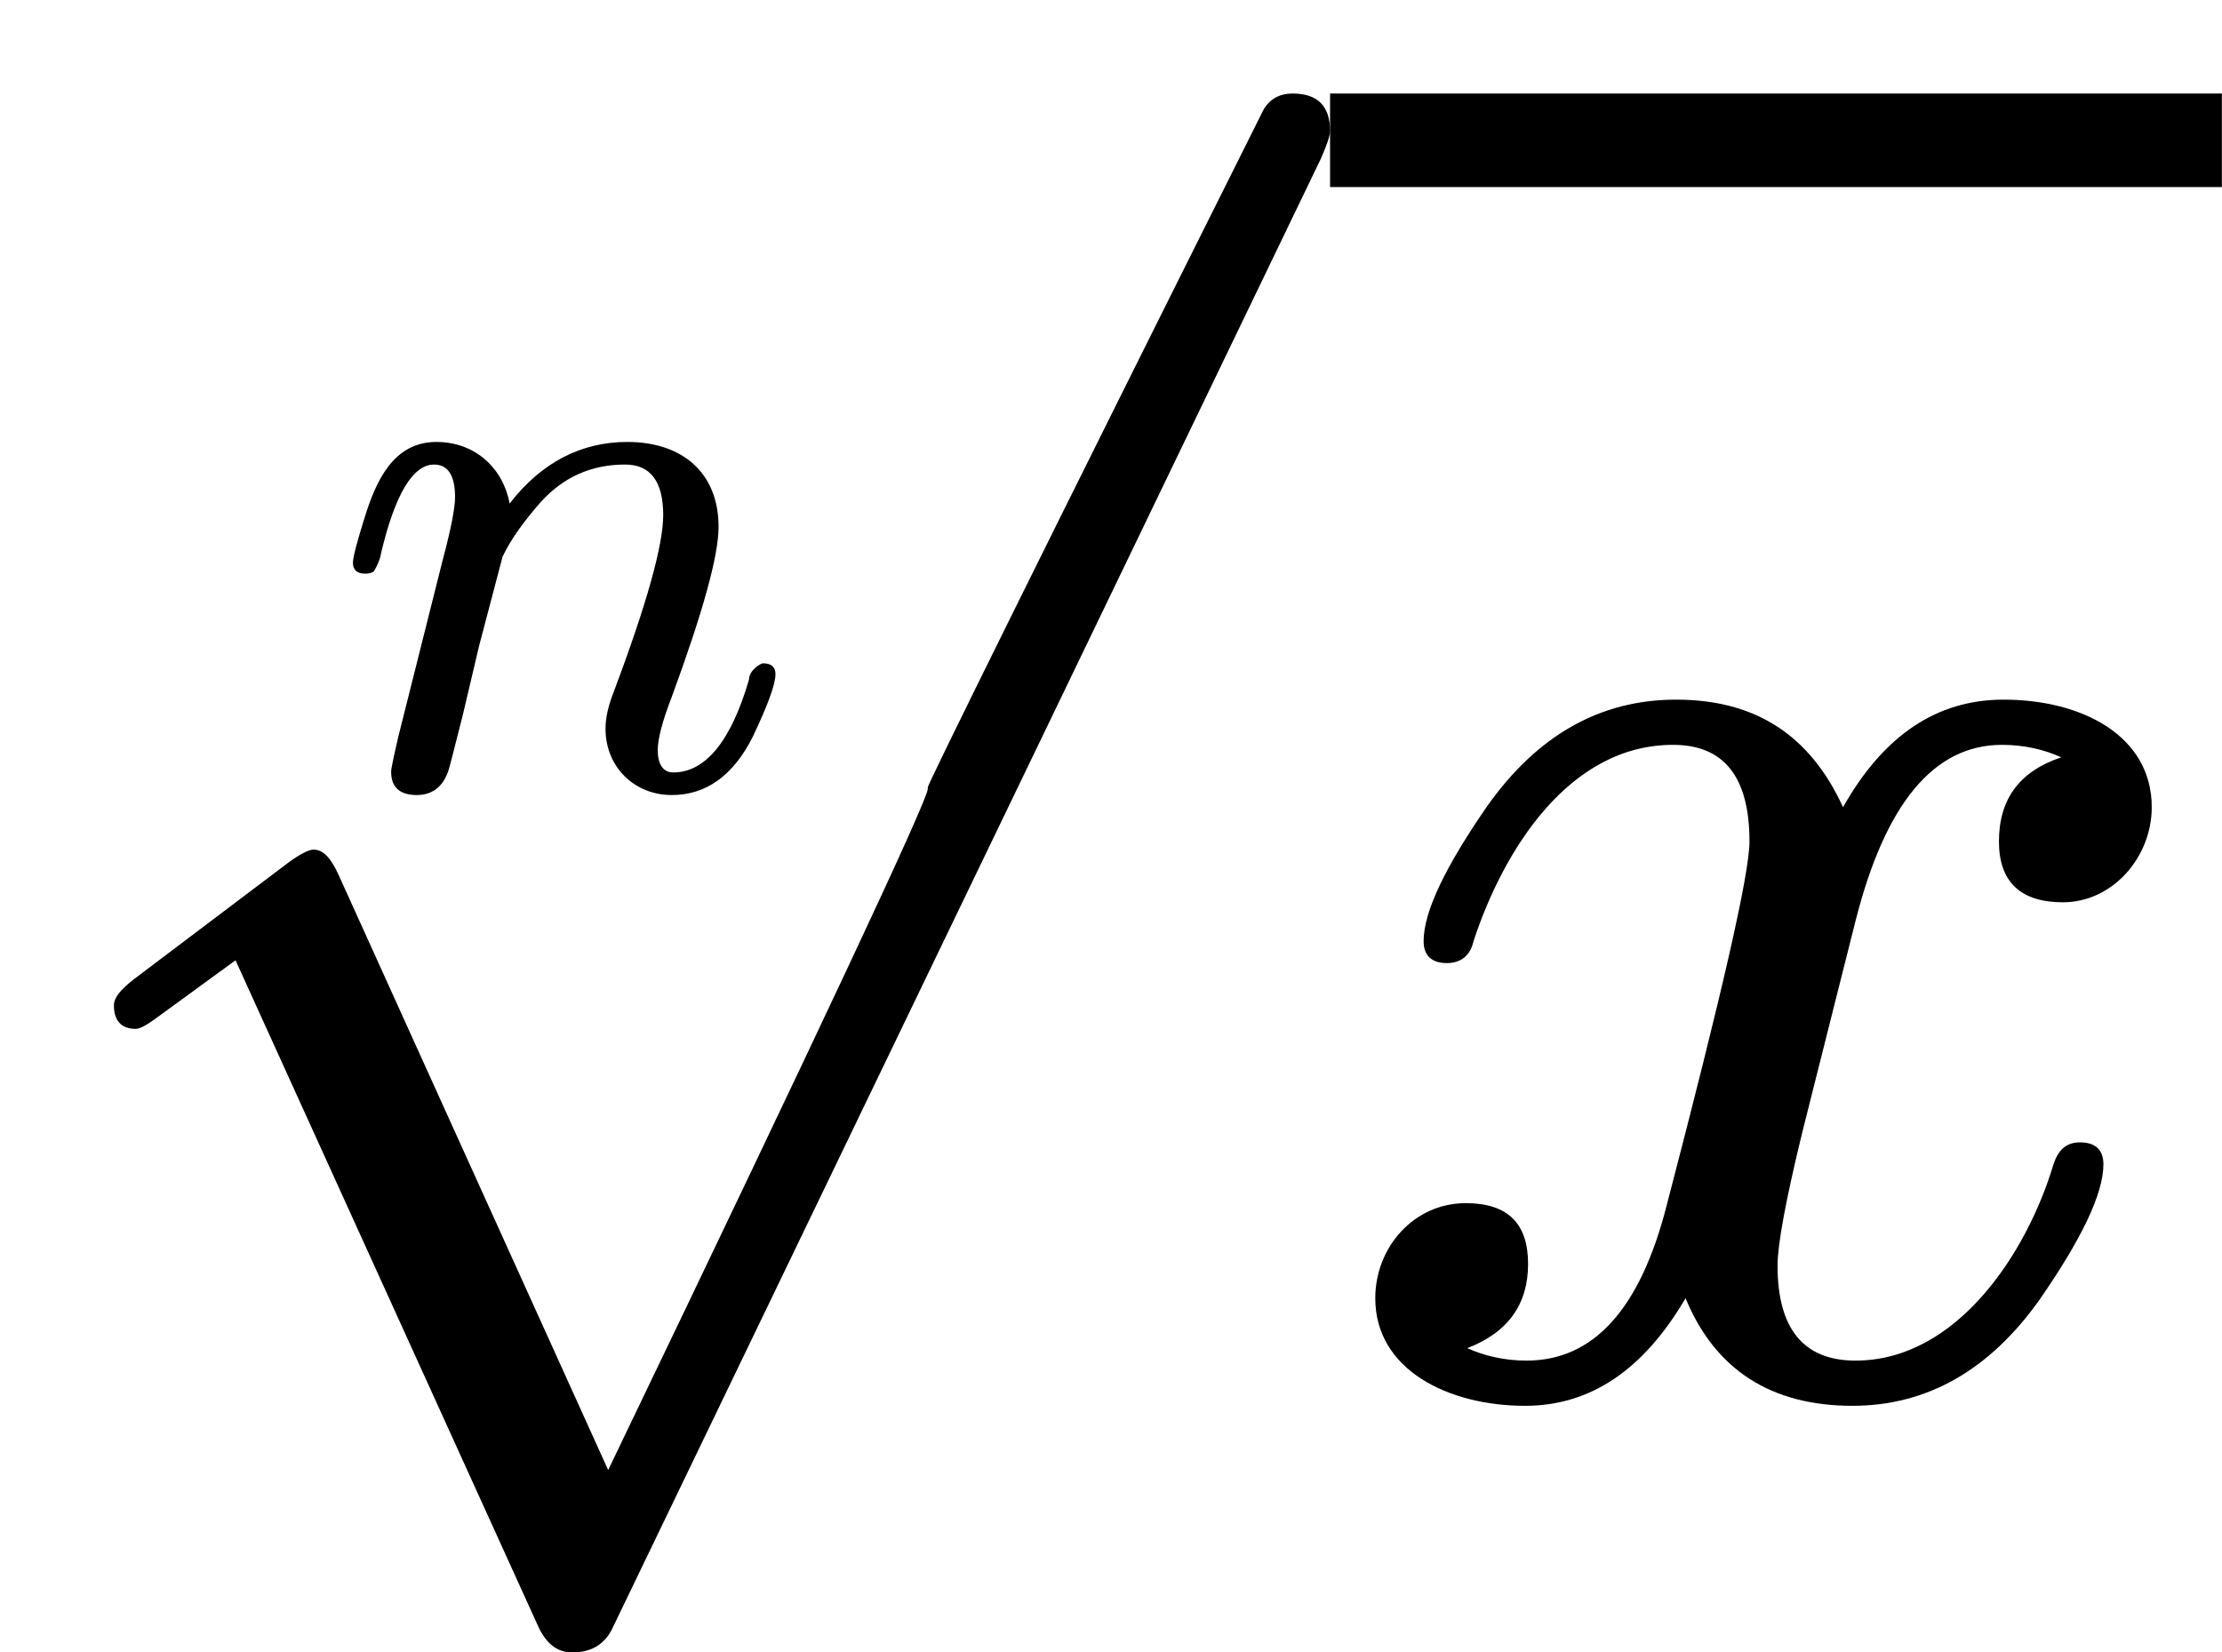
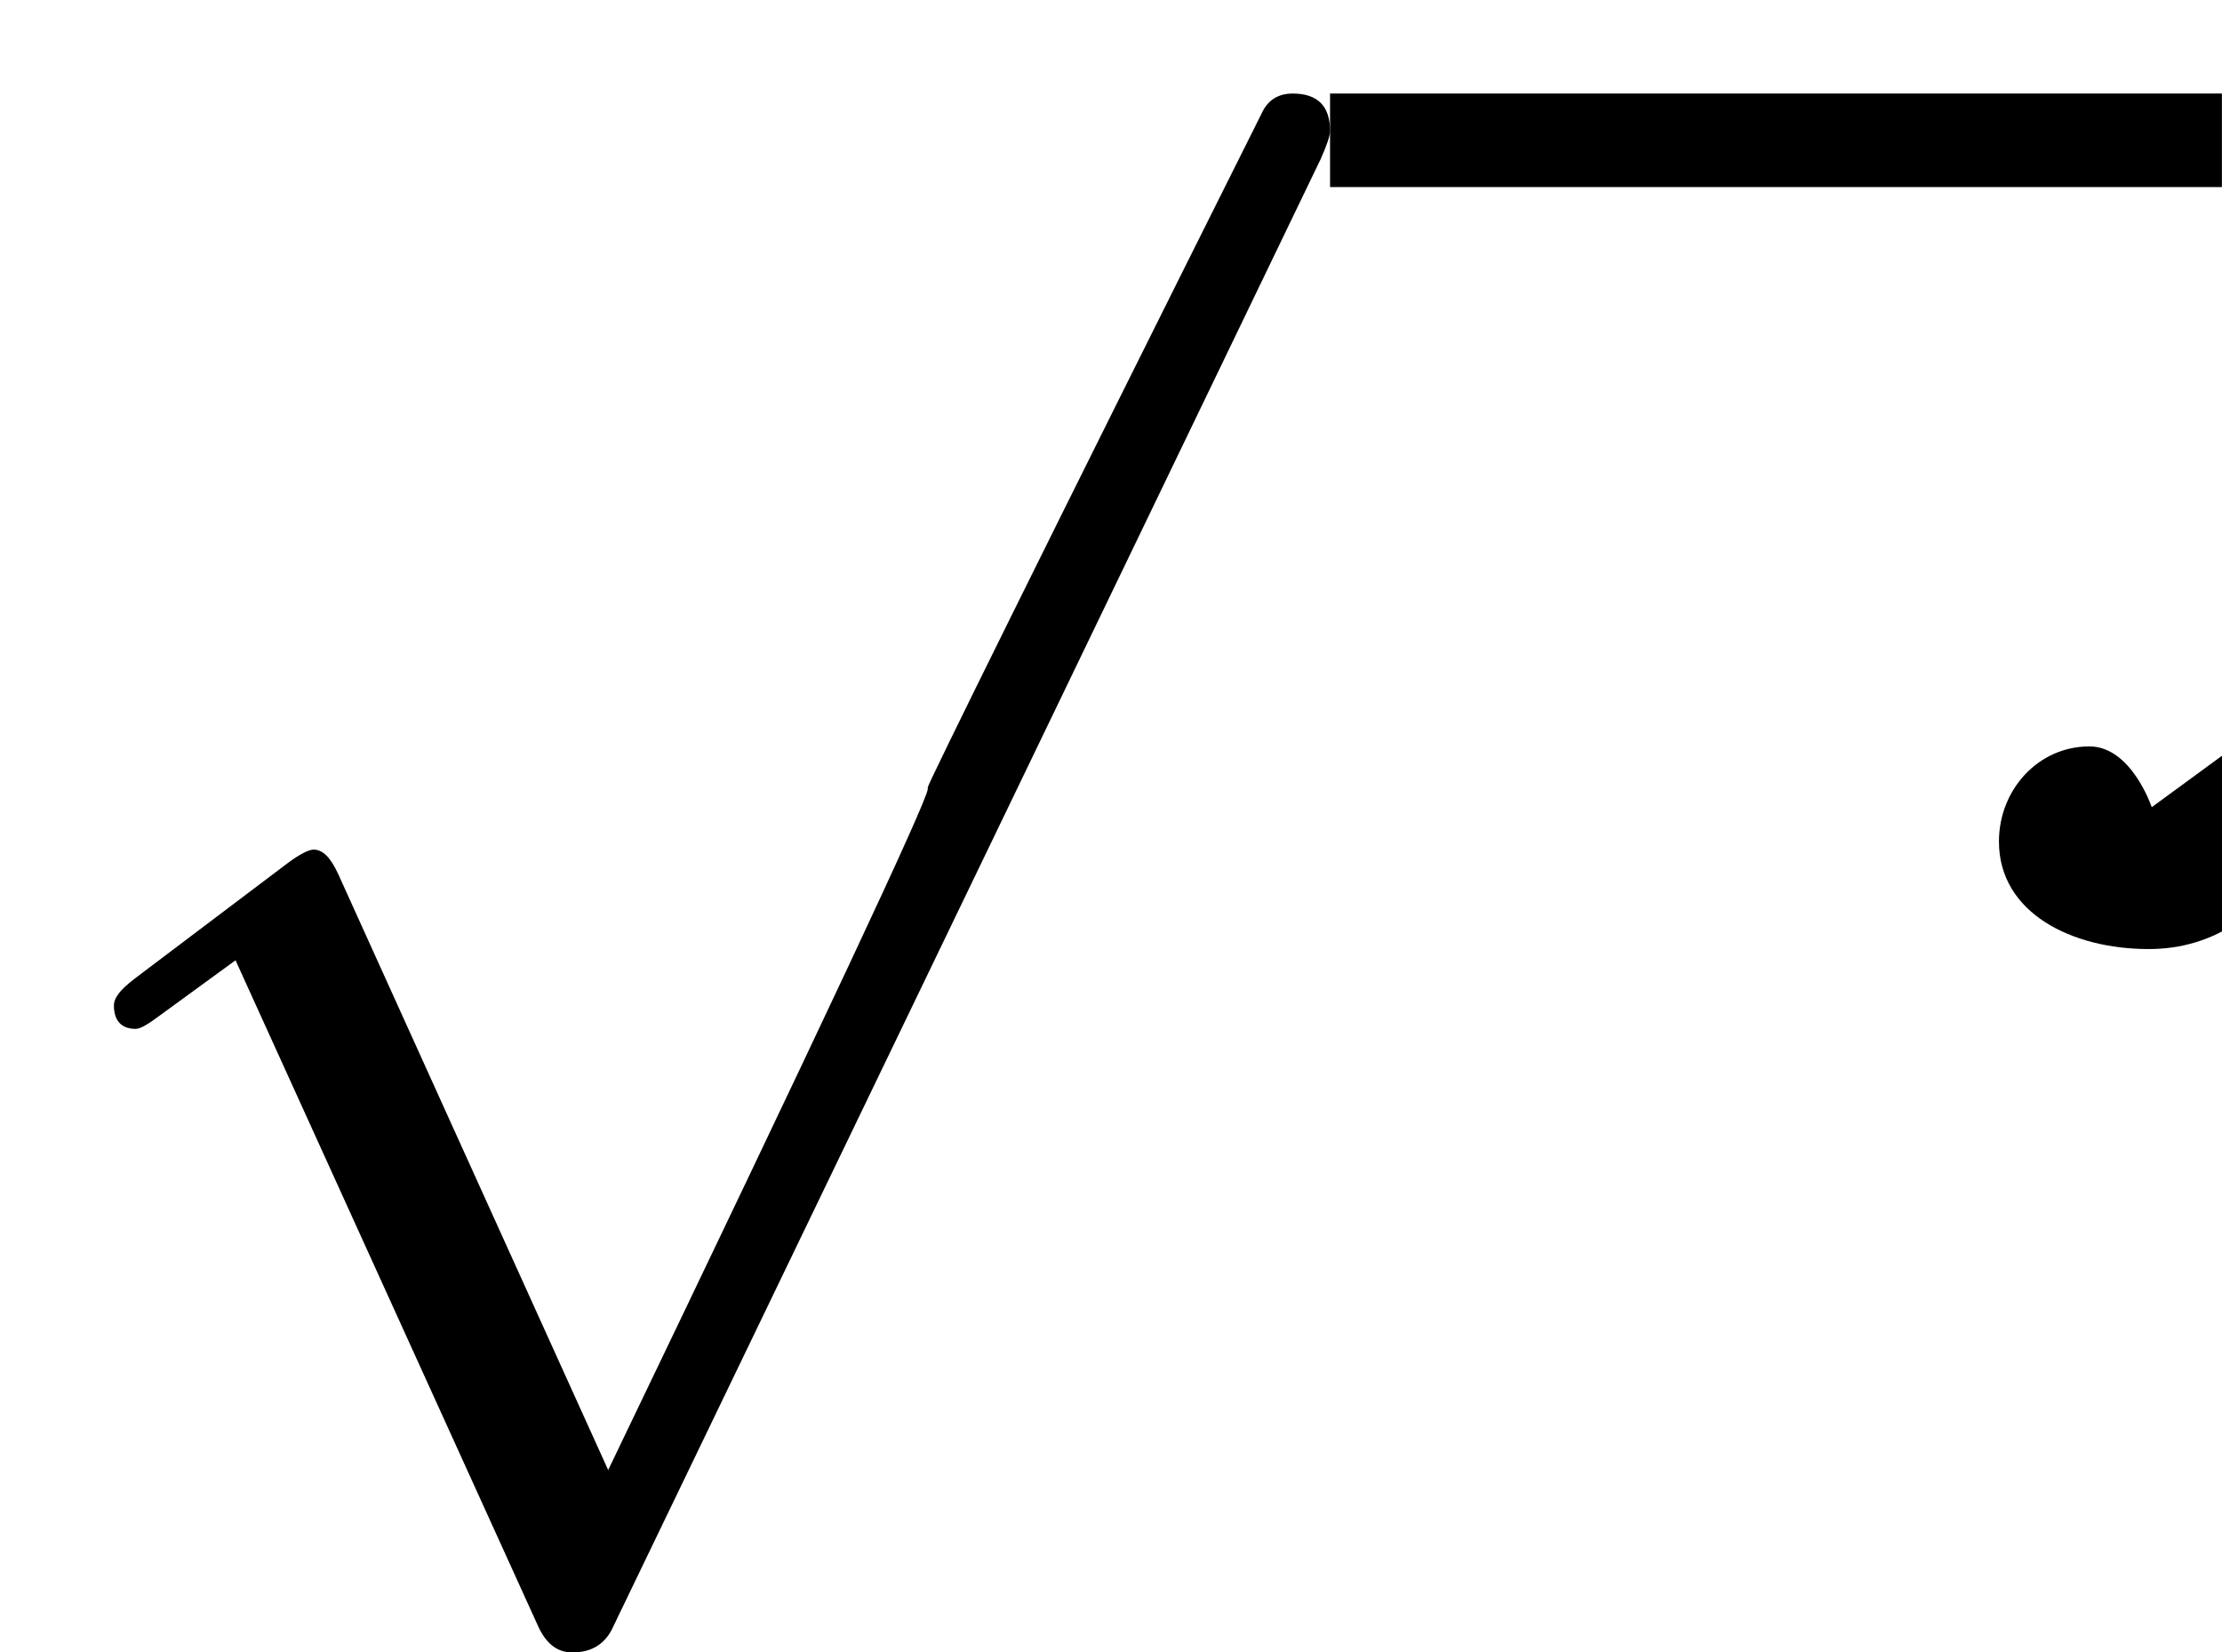
<svg xmlns="http://www.w3.org/2000/svg" xmlns:xlink="http://www.w3.org/1999/xlink" width="25.792" height="19.184" viewBox="0 -890.8 1425 1060">
  <defs>
    <path id="a" d="M847-2c4 9 6 15 6 18 0 16-8 24-24 24-9 0-16-4-20-13-143-286-214-430-214-432v-1c0-7-68-152-205-437L217-461c-5 11-10 16-16 16-3 0-9-3-17-9l-98-74c-9-7-13-12-13-17 0-10 5-15 14-15 3 0 8 3 16 9l48 35 194-427c5-11 12-17 22-17 12 0 20 5 25 14z" />
-     <path id="b" d="M537 137c-23-79-56-119-97-119-13 0-20 10-20 29 0 14 6 37 18 68 40 109 60 181 60 218 0 70-47 109-117 109-59 0-110-26-151-79-8 44-43 79-94 79-56 0-78-52-92-97-10-32-15-51-15-58 0-9 5-14 16-14 5 0 8 1 11 3 5 9 8 16 9 23 18 76 41 114 68 114 18 0 27-14 27-42 0-13-5-40-16-81L87 63c-3-13-9-39-9-44 0-20 11-30 33-30 19 0 33 10 40 30 2 5 8 30 19 73l21 89 30 114c11 23 28 46 49 70 29 32 65 48 108 48 33 0 49-22 49-65 0-38-21-114-64-228-7-18-10-33-10-46 0-49 37-85 85-85 44 0 79 25 104 75 19 40 29 67 29 80 0 9-5 14-16 14-3 0-18-9-18-21z" />
-     <path id="c" d="M527 373c0 46-45 69-95 69-43 0-77-23-103-69-21 46-56 69-107 69-49 0-89-23-121-68-27-39-41-68-41-87 0-9 5-14 15-14 9 0 15 5 17 14 19 58 61 126 128 126 33 0 49-21 49-62 0-21-18-99-53-233-17-67-47-100-90-100-14 0-27 3-38 8 26 10 39 28 39 54s-13 39-40 39c-33 0-58-28-58-61 0-46 47-69 96-69 42 0 76 23 103 69 19-46 55-69 107-69 48 0 88 23 120 68 27 39 41 68 41 87 0 9-5 14-15 14-9 0-14-5-17-14-17-57-62-126-127-126-33 0-50 20-50 61 0 13 5 41 16 86l34 135c19 75 50 113 94 113 14 0 27-3 38-8-27-9-40-27-40-54 0-26 14-39 41-39 32 0 57 29 57 61z" />
+     <path id="c" d="M527 373s-13 39-40 39c-33 0-58-28-58-61 0-46 47-69 96-69 42 0 76 23 103 69 19-46 55-69 107-69 48 0 88 23 120 68 27 39 41 68 41 87 0 9-5 14-15 14-9 0-14-5-17-14-17-57-62-126-127-126-33 0-50 20-50 61 0 13 5 41 16 86l34 135c19 75 50 113 94 113 14 0 27-3 38-8-27-9-40-27-40-54 0-26 14-39 41-39 32 0 57 29 57 61z" />
  </defs>
  <g stroke="#000" stroke-width="0" data-mml-node="math" data-semantic-structure="(2 0 1)">
    <g aria-level="0" data-latex="\sqrt[n]{x}" data-mml-node="mroot" data-semantic-annotation="depth:1" data-semantic-attributes="latex:\sqrt[n]{x}" data-semantic-children="0,1" data-semantic-id="2" data-semantic-owns="0 1" data-semantic-role="unknown" data-semantic-type="root" data-speech-node="true">
      <use xlink:href="#a" data-c="221A" data-mml-node="mo" transform="matrix(1 0 0 -1 0 -790.8)" />
      <use xlink:href="#b" aria-level="1" data-c="1D45B" data-latex="n" data-mml-node="mi" data-semantic-annotation="clearspeak:simple;nemeth:number;depth:2" data-semantic-attributes="latex:n" data-semantic-font="italic" data-semantic-id="0" data-semantic-parent="2" data-semantic-role="latinletter" data-semantic-type="identifier" data-speech-node="true" transform="matrix(.5 0 0 -.5 211.8 -386.3)" />
      <use xlink:href="#c" aria-level="1" data-c="1D465" data-latex="x" data-mml-node="mi" data-semantic-annotation="clearspeak:simple;depth:2" data-semantic-attributes="latex:x" data-semantic-font="italic" data-semantic-id="1" data-semantic-parent="2" data-semantic-role="latinletter" data-semantic-type="identifier" data-speech-node="true" transform="matrix(1 0 0 -1 853 0)" />
      <path stroke="none" d="M853-770.8h572v-60H853z" />
    </g>
  </g>
</svg>